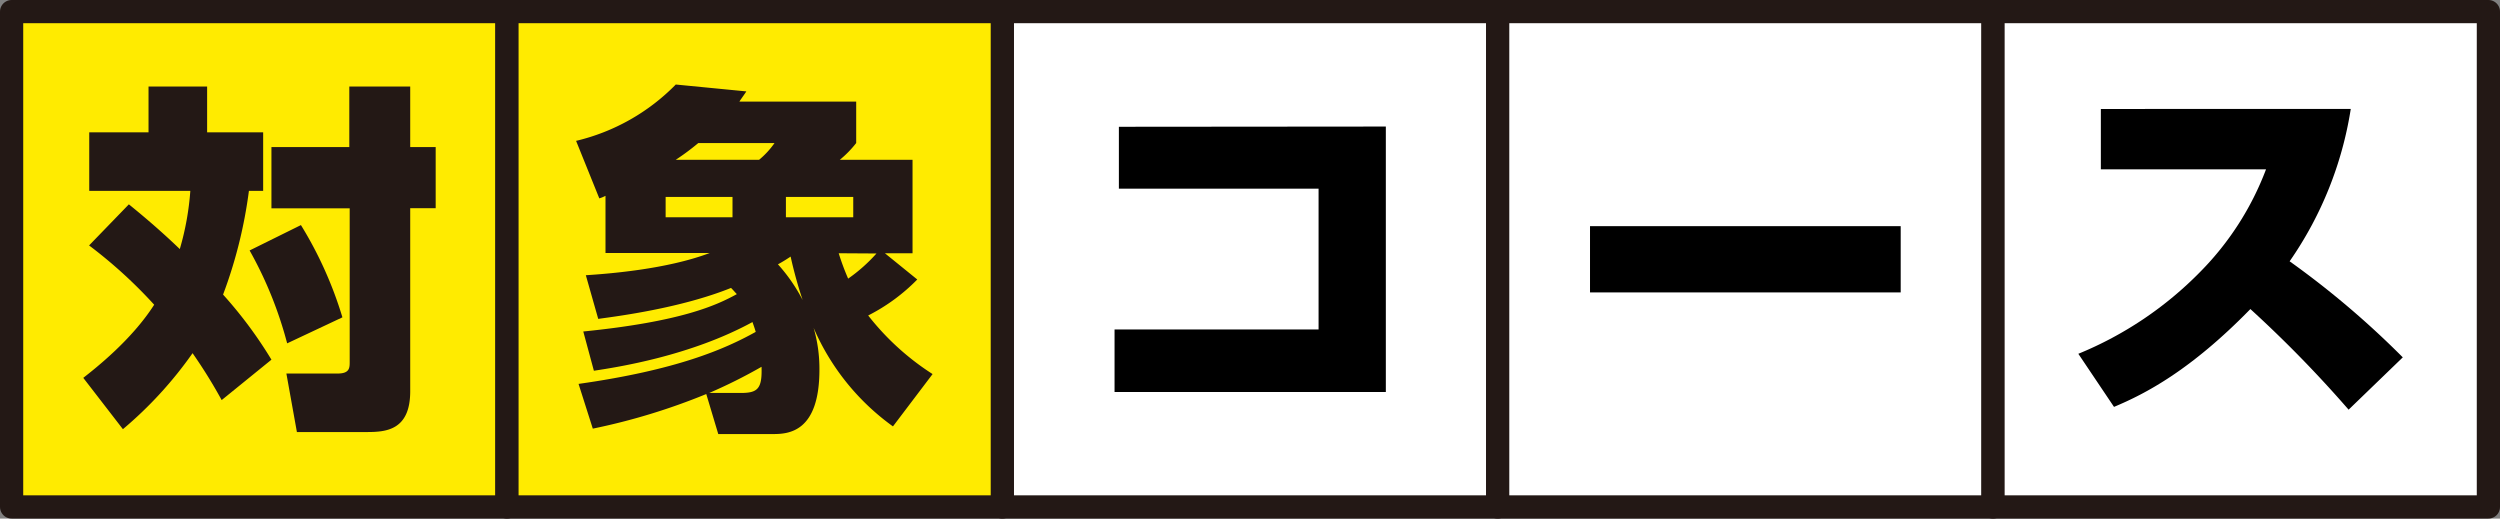
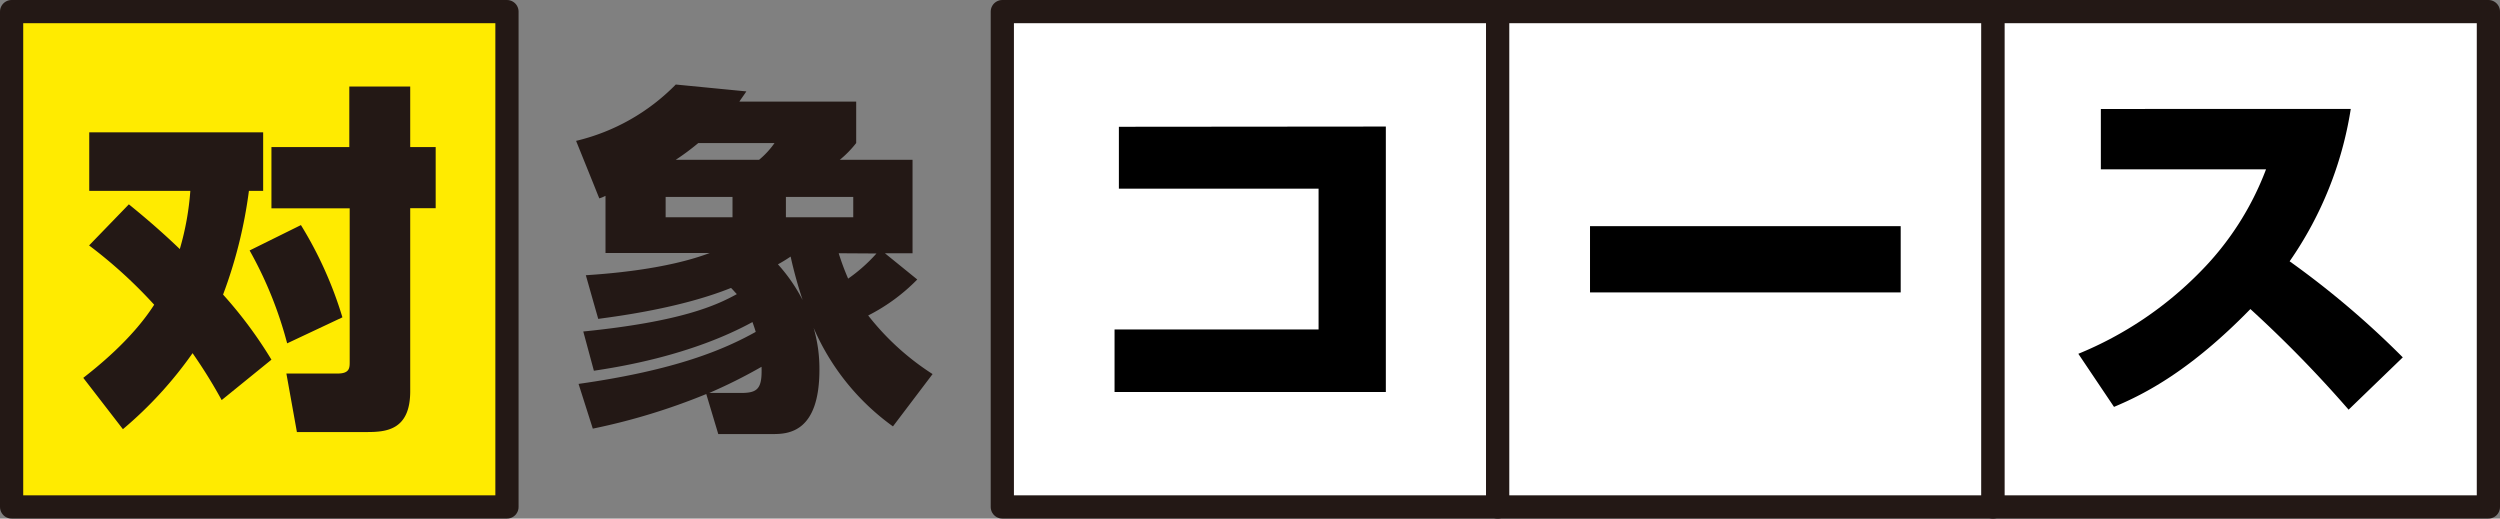
<svg xmlns="http://www.w3.org/2000/svg" viewBox="0 0 323 67">
  <rect x="0" y="0" width="323" height="67" fill="#808080" stroke="none" />
  <defs>
    <style>.cls-1{fill:#fff;}.cls-1,.cls-2{stroke:#231815;stroke-linecap:round;stroke-linejoin:round;stroke-width:3px;}.cls-2{fill:#ffeb00;}.cls-3{fill:#231815;}</style>
  </defs>
  <title>freeseminar-coursetitle</title>
  <g id="レイヤー_2" data-name="レイヤー 2">
    <g id="Data">
      <rect class="cls-1" x="129.5" y="1.5" width="64" height="64" />
      <rect class="cls-1" x="193.5" y="1.5" width="64" height="64" />
      <rect class="cls-2" x="1.5" y="1.5" width="64" height="64" />
-       <rect class="cls-2" x="65.5" y="1.5" width="64" height="64" />
      <rect class="cls-1" x="257.5" y="1.5" width="64" height="64" />
      <path d="M179.05,16.35v34.3H144V42.57h26.36V24.38h-25.8v-8Z" />
      <path d="M245.57,29.22v8.56H205.43V29.22Z" />
      <path d="M303.72,14.07a47.25,47.25,0,0,1-7.9,19.69,114.62,114.62,0,0,1,14.62,12.41l-7,6.76a156.46,156.46,0,0,0-12.69-13c-7.75,7.94-13.58,10.95-17.62,12.64l-4.61-6.86a46.91,46.91,0,0,0,15.79-10.63,37.76,37.76,0,0,0,8.46-13.2H271.43v-7.8Z" />
-       <path class="cls-3" d="M16.65,26.4c1.51,1.23,3.9,3.2,6.58,5.78a35.77,35.77,0,0,0,1.36-7.52H11.53V17.1h7.66V11.18h7.57V17.1H34v7.56H32.16a60,60,0,0,1-3.34,13.4,55.4,55.4,0,0,1,6.25,8.41l-6.43,5.22a65,65,0,0,0-3.76-6.06,51.5,51.5,0,0,1-9,9.82l-5.12-6.63c1.55-1.22,6.25-4.89,9.16-9.45a61,61,0,0,0-8.41-7.66Zm22.23,2.68A50.45,50.45,0,0,1,44.24,41L37.1,44.36a50.72,50.72,0,0,0-4.85-12ZM53,11.18V19h3.29v7.9H53V50.56c0,5.12-3.24,5.26-5.69,5.26H38.36L37,48.26h6.63c1.55,0,1.55-.75,1.55-1.51V26.92H35.07V19H45.13V11.18Z" />
+       <path class="cls-3" d="M16.65,26.4c1.51,1.23,3.9,3.2,6.58,5.78a35.77,35.77,0,0,0,1.36-7.52H11.53V17.1h7.66h7.57V17.1H34v7.56H32.16a60,60,0,0,1-3.34,13.4,55.4,55.4,0,0,1,6.25,8.41l-6.43,5.22a65,65,0,0,0-3.76-6.06,51.5,51.5,0,0,1-9,9.82l-5.12-6.63c1.55-1.22,6.25-4.89,9.16-9.45a61,61,0,0,0-8.41-7.66Zm22.23,2.68A50.45,50.45,0,0,1,44.24,41L37.1,44.36a50.72,50.72,0,0,0-4.85-12ZM53,11.18V19h3.29v7.9H53V50.56c0,5.12-3.24,5.26-5.69,5.26H38.36L37,48.26h6.63c1.55,0,1.55-.75,1.55-1.51V26.92H35.07V19H45.13V11.18Z" />
      <path class="cls-3" d="M75.36,42.83C88,41.56,92.57,39.45,95.2,38c-.24-.24-.38-.43-.75-.8-6.54,2.63-14.71,3.66-17.16,4l-1.6-5.64c2.87-.19,10.39-.75,16-2.87H78.23V25.3a4.46,4.46,0,0,1-.8.33l-3-7.43a26.66,26.66,0,0,0,12.88-7.28l9.12.89c-.57.85-.71,1-.9,1.32h15.09v5.35a13.65,13.65,0,0,1-2.12,2.17h9.4V32.72h-3.57l4.18,3.39a24.16,24.16,0,0,1-6.34,4.65,33.43,33.43,0,0,0,8.32,7.57l-5.12,6.76a30.58,30.58,0,0,1-10.25-12.73,18.83,18.83,0,0,1,.75,5.4c0,8.09-4,8.32-6,8.32H92.8l-1.55-5.17a82,82,0,0,1-14.66,4.47L74.75,49.6c12.65-1.79,18.85-4.47,22.89-6.72-.14-.47-.14-.47-.42-1.27-8,4.37-17.39,5.82-20.49,6.29ZM86,25.44v2.63h8.64V25.44Zm12.07-4.79a10.91,10.91,0,0,0,2-2.17H90.22a31.28,31.28,0,0,1-2.92,2.17ZM95.71,50.77c2.17,0,2.78-.52,2.68-3.38a66.28,66.28,0,0,1-6.76,3.38Zm6.44-17.62c-.42.28-1,.66-1.64,1a22,22,0,0,1,3.19,4.61A54.81,54.81,0,0,1,102.15,33.15Zm-.61-7.71v2.63h8.7V25.44Zm6.82,7.28A32.39,32.39,0,0,0,109.58,36a20.88,20.88,0,0,0,3.66-3.25Z" />
    </g>
  </g>
</svg>